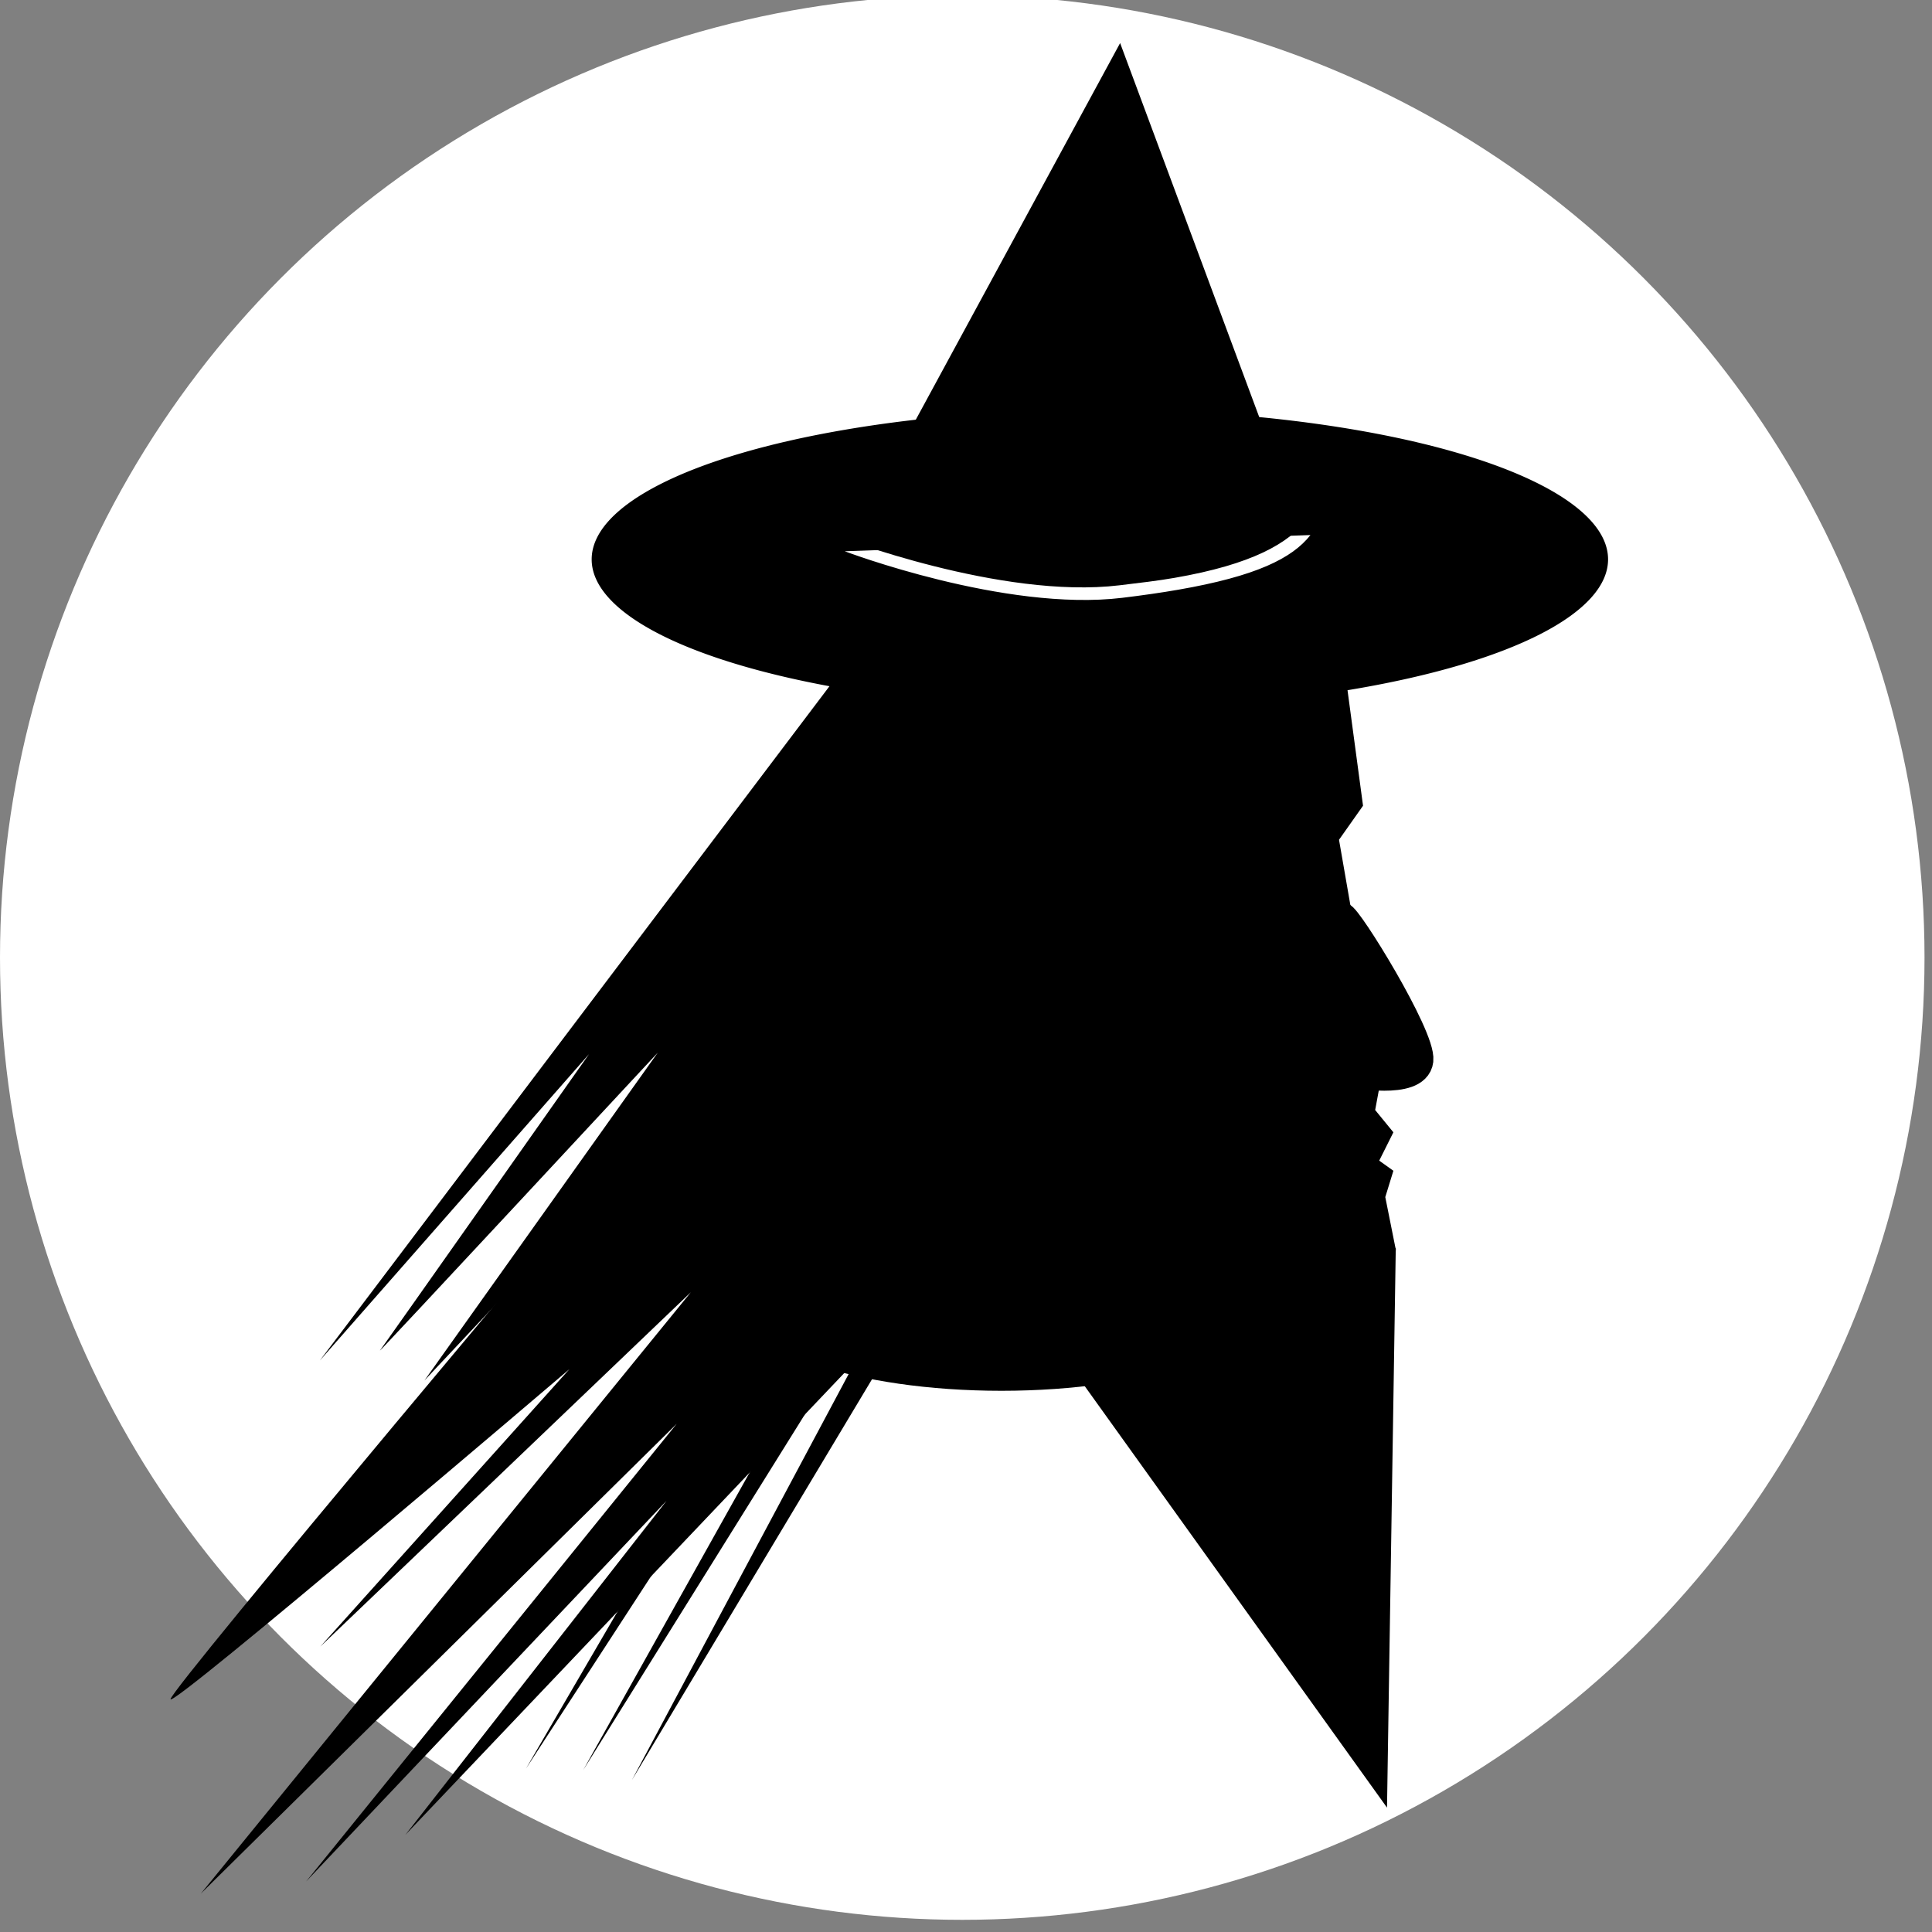
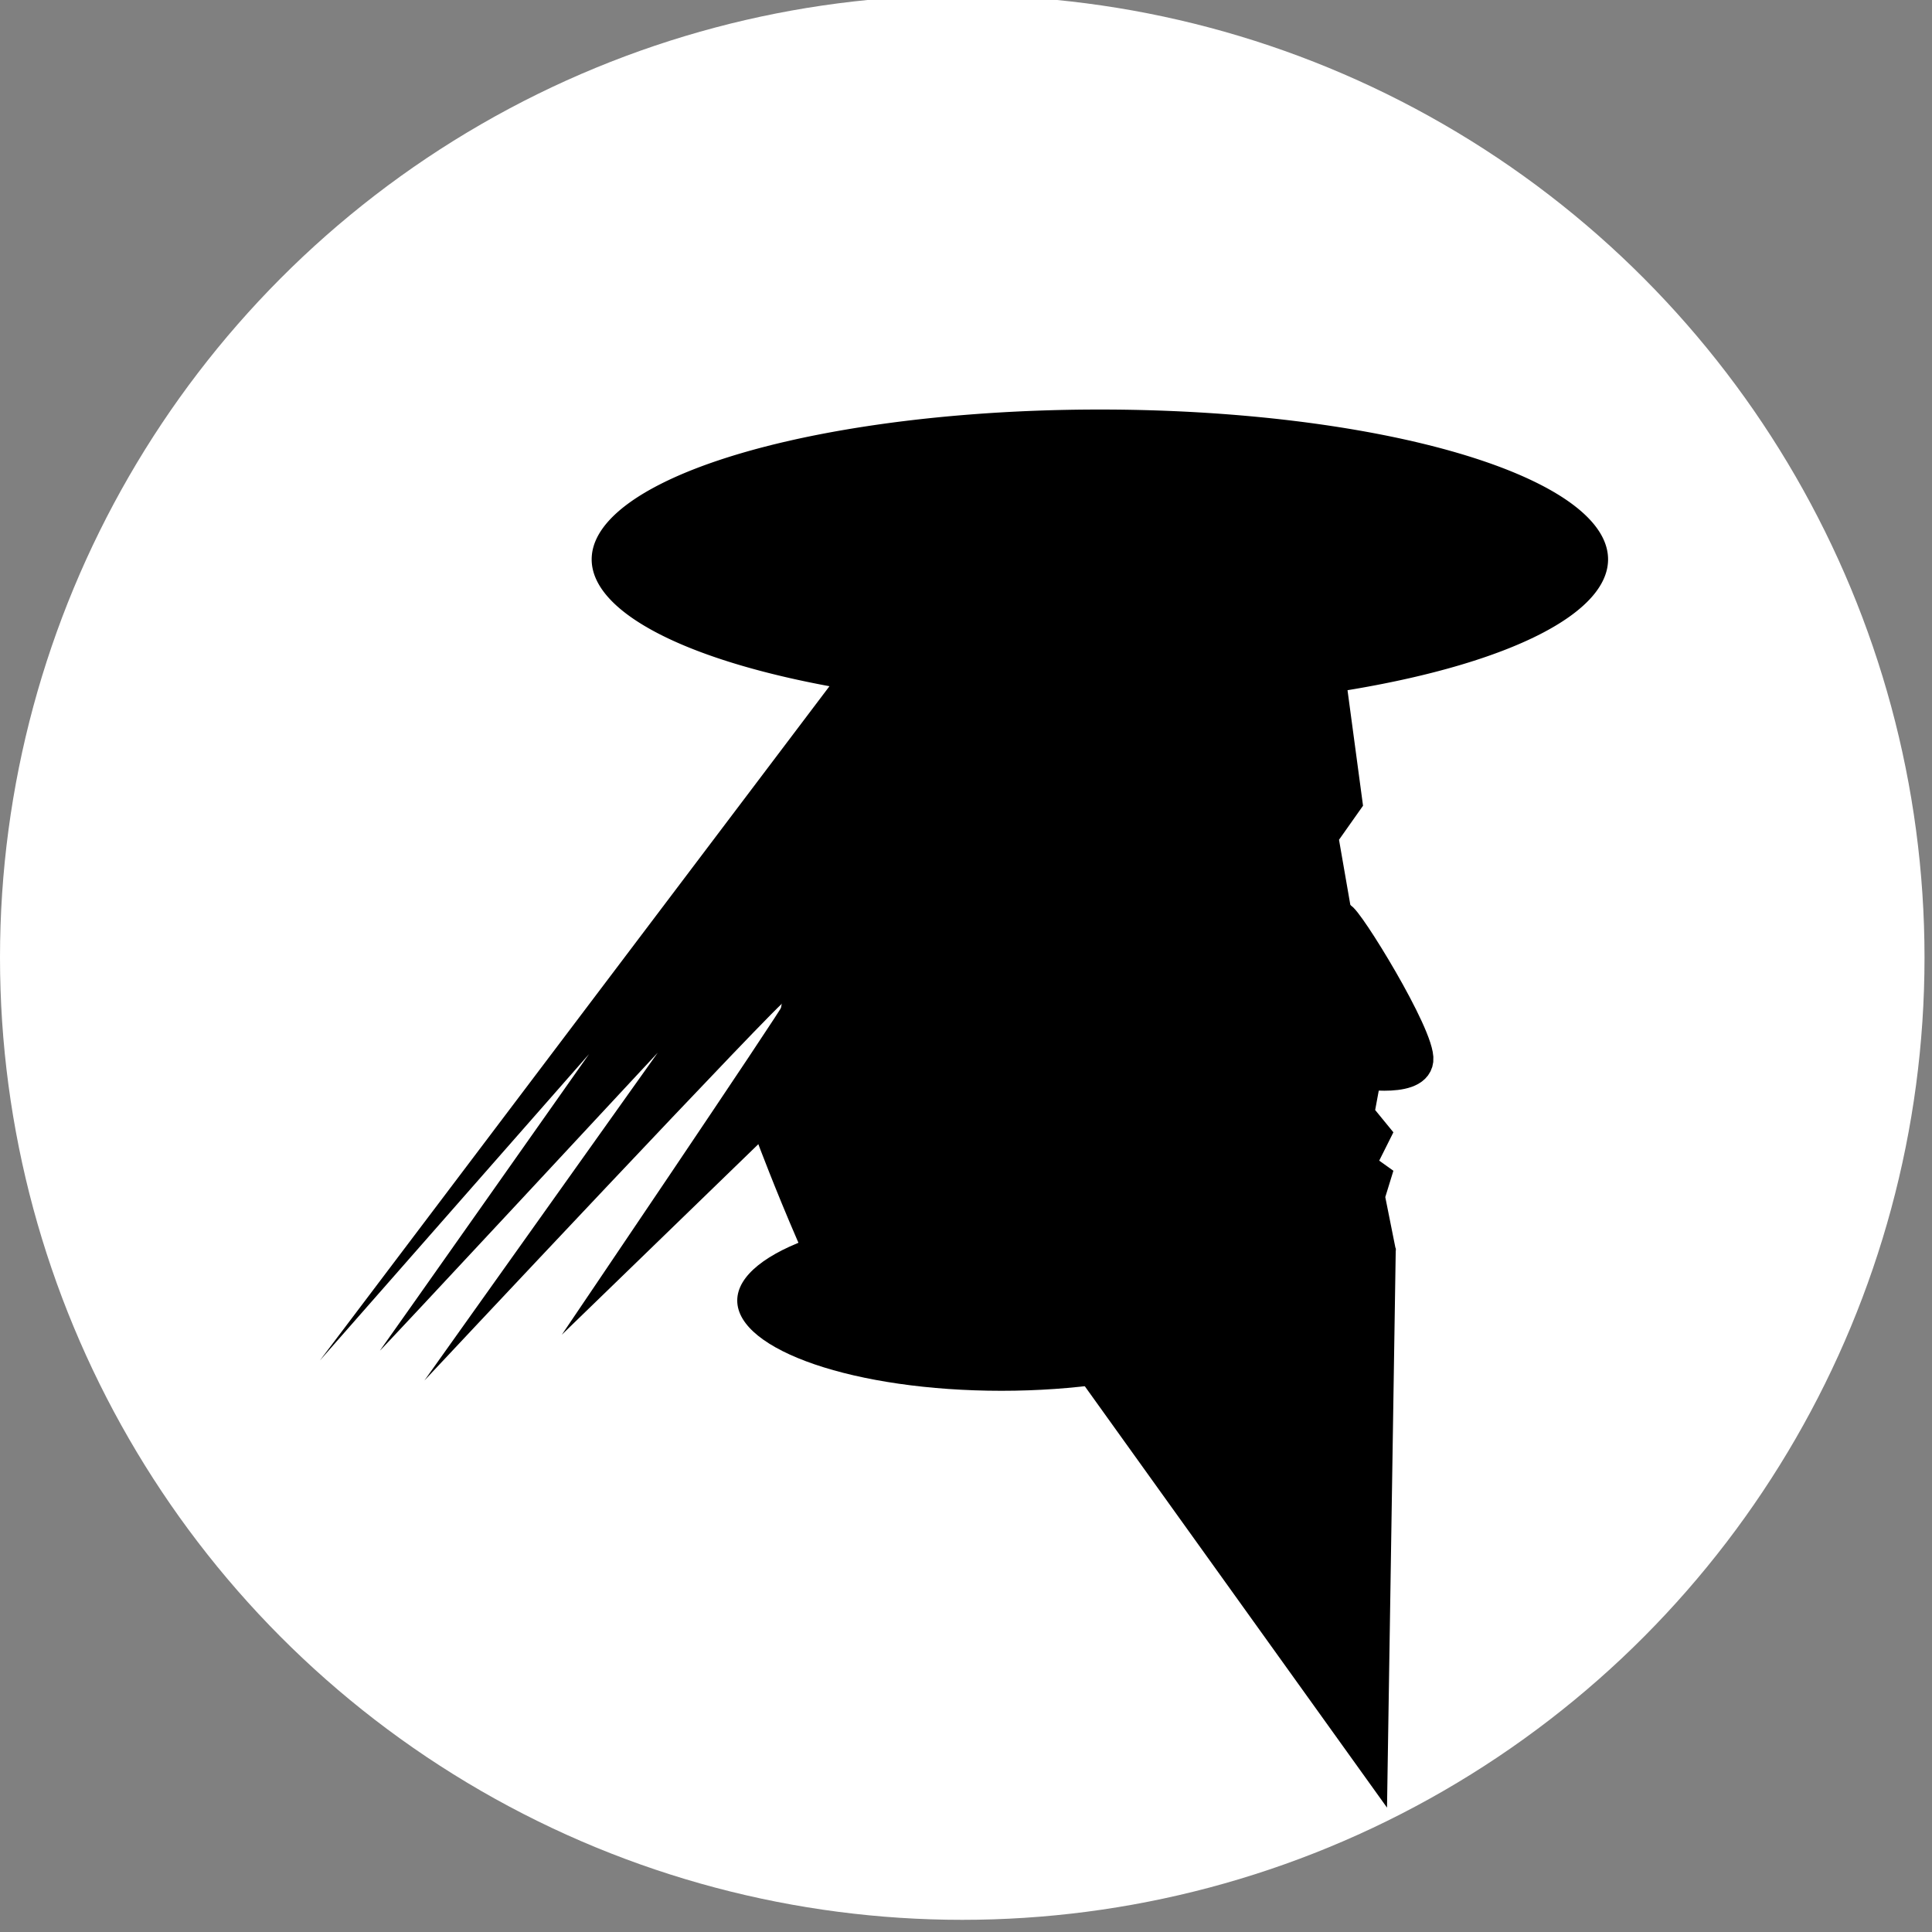
<svg xmlns="http://www.w3.org/2000/svg" width="300" height="300" viewBox="0 0 300 300" version="1.1" id="svg1">
  <rect x="0" y="0" width="300" height="300" fill="#808080" stroke="none" />
  <defs id="defs1">
    <clipPath clipPathUnits="userSpaceOnUse" id="clipPath35">
-       <path style="display:none;fill-opacity:1;stroke:#ffffff;stroke-width:2;stroke-linecap:round;stroke-linejoin:round;stroke-dasharray:none;stroke-opacity:1" d="m 112.082,96.658 c 0,0 20.308,7.712 35.219,5.913 2.632,-0.318 4.992,-0.659 7.109,-1.027 9.875,-1.713 14.47,-3.979 16.798,-6.943" id="path35" />
-       <path id="lpe_path-effect36" style="fill-opacity:1;stroke:#ffffff;stroke-width:2;stroke-linecap:round;stroke-linejoin:round;stroke-dasharray:none;stroke-opacity:1" class="powerclip" d="m 107.596,27.134 h 67.584 V 100.63 H 107.596 Z m 4.486,69.524 c 0,0 20.308,7.712 35.219,5.913 2.632,-0.318 4.992,-0.659 7.109,-1.027 9.875,-1.713 14.47,-3.979 16.798,-6.943" />
-     </clipPath>
+       </clipPath>
    <clipPath clipPathUnits="userSpaceOnUse" id="clipPath36">
      <path style="display:none;fill-opacity:1;stroke:#ffffff;stroke-width:2;stroke-linecap:round;stroke-linejoin:round;stroke-dasharray:none;stroke-opacity:1" d="m 112.082,96.658 c 0,0 20.308,7.712 35.219,5.913 2.632,-0.318 4.992,-0.659 7.109,-1.027 9.875,-1.713 14.47,-3.979 16.798,-6.943" id="path36" />
-       <path id="lpe_path-effect37" style="fill-opacity:1;stroke:#ffffff;stroke-width:2;stroke-linecap:round;stroke-linejoin:round;stroke-dasharray:none;stroke-opacity:1" class="powerclip" d="M 74.949,73.663 H 213.997 V 121.71 H 74.949 Z m 37.134,22.995 c 0,0 20.308,7.712 35.219,5.913 2.632,-0.318 4.992,-0.659 7.109,-1.027 9.875,-1.713 14.47,-3.979 16.798,-6.943" />
+       <path id="lpe_path-effect37" style="fill-opacity:1;stroke:#ffffff;stroke-width:2;stroke-linecap:round;stroke-linejoin:round;stroke-dasharray:none;stroke-opacity:1" class="powerclip" d="M 74.949,73.663 H 213.997 V 121.71 H 74.949 m 37.134,22.995 c 0,0 20.308,7.712 35.219,5.913 2.632,-0.318 4.992,-0.659 7.109,-1.027 9.875,-1.713 14.47,-3.979 16.798,-6.943" />
    </clipPath>
  </defs>
  <g id="layer1">
    <circle style="fill:#ffffff;fill-opacity:1;stroke:none;stroke-width:2;stroke-linecap:round;stroke-linejoin:round;stroke-dasharray:none;stroke-dashoffset:0;stroke-opacity:1" id="path37" cx="149.419" cy="148.692" r="149.419" />
    <path style="fill:#000000;stroke-width:0.755" id="path1" clip-path="url(#clipPath36)" d="M 208.997,97.686 A 64.524,19.023 0 0 1 144.473,116.71 64.524,19.023 0 0 1 79.949,97.686 64.524,19.023 0 0 1 144.473,78.663 64.524,19.023 0 0 1 208.997,97.686 Z" transform="matrix(1.223,0,0,1.223,-5.903,-32.613)" />
    <path style="fill:#000000" d="m 147.044,32.134 -34.447,63.496 57.584,-1.285 z" id="path2" clip-path="url(#clipPath35)" transform="matrix(1.223,0,0,1.223,-5.903,-32.613)" />
    <path style="fill:#000000;fill-opacity:1;stroke:#000000;stroke-width:1.223;stroke-opacity:1" d="m 130.26,82.712 c 0,0 25.281,9.765 43.515,7.564 3.219,-0.388 5.883,-0.695 8.472,-1.144 12.077,-2.094 17.474,-5.311 20.321,-8.935" id="path10-1" />
    <path style="fill:#000000;fill-opacity:1;stroke:#000000;stroke-width:6.632;stroke-dasharray:none;stroke-dashoffset:0;stroke-opacity:1" d="m 213.349,198.244 -1.133,72.349 -42.502,-59.262 z" id="path17" />
    <path style="fill:#000000;fill-opacity:1;stroke:#000000;stroke-width:4.934;stroke-dasharray:none;stroke-dashoffset:0;stroke-opacity:1" d="m 210.112,166.449 c 0,0 9.587,1.807 9.993,-1.814 0.406,-3.62 -11.097,-22.271 -12.013,-22.187 -0.916,0.084 2.02,24.001 2.02,24.001 z" id="path18" />
    <path style="fill:#000000;fill-opacity:1;stroke:#000000;stroke-width:6.632;stroke-dasharray:none;stroke-dashoffset:0;stroke-opacity:1" d="m 205.362,103.201 2.829,21.064 -3.773,5.345 2.515,14.462 -53.445,4.401 3.144,-43.385 z" id="path19" />
    <path style="fill:#000000;fill-opacity:1;stroke:none;stroke-width:6.632;stroke-dasharray:none;stroke-dashoffset:0;stroke-opacity:1" d="m 215.108,163.877 -1.572,8.488 2.829,3.458 -2.201,4.401 2.201,1.572 -1.258,4.087 1.651,8.253 -44.721,20.671 -10.689,-50.616 z" id="path20" />
    <path style="fill:#000000;fill-opacity:1;stroke:none;stroke-width:6.632;stroke-dasharray:none;stroke-dashoffset:0;stroke-opacity:1" d="m 131.168,99.428 -13.518,77.967 c 0,0 10.689,28.609 17.291,35.84 1.142,1.25 55.96,1.258 55.96,1.258 l 24.207,-54.703 -17.92,-33.325 -20.749,-27.351 z" id="path21" />
-     <path style="fill:#000000;fill-opacity:1;stroke:none;stroke-width:6.632;stroke-dasharray:none;stroke-dashoffset:0;stroke-opacity:1" d="m 138.084,97.856 3.144,104.69 -78.281,82.368 40.555,-51.873 -55.96,59.104 57.532,-71.051 -73.88,72.937 76.081,-93.372 -57.532,55.017 38.669,-43.07 c 0,0 -61.933,52.816 -61.933,51.244 0,-1.572 69.164,-83.626 69.164,-83.626 z" id="path22" />
-     <path style="fill:#000000;fill-opacity:1;stroke:none;stroke-width:6.632;stroke-dasharray:none;stroke-dashoffset:0;stroke-opacity:1" d="M 153.265,184.354 98.134,276.388 149.041,181.02 90.576,274.831 146.152,175.462 81.684,274.609 145.04,165.903 Z" id="path23" />
    <path style="fill:#000000;fill-opacity:1;stroke:none;stroke-width:6.632;stroke-dasharray:none;stroke-dashoffset:0;stroke-opacity:1" d="M 141.039,126.111 137.037,95.656 49.672,211.253 91.465,163.68 c 0,0 -31.789,45.127 -32.456,46.017 -0.667,0.889 43.127,-46.239 43.127,-46.239 l -36.235,50.907 c 0,0 56.687,-60.466 56.02,-58.91 -0.667,1.556 -34.679,51.796 -34.679,51.796 l 51.13,-49.573 z" id="path24" />
    <ellipse style="display:inline;fill:#000000;fill-opacity:1;stroke:none;stroke-width:4.747;stroke-dasharray:none;stroke-dashoffset:0;stroke-opacity:1" id="path25" cx="155.505" cy="201.948" rx="41.027" ry="14.013" />
    <path style="fill:#000000;fill-opacity:1;stroke:none;stroke-width:6.632;stroke-dasharray:none;stroke-dashoffset:0;stroke-opacity:1" d="m 116.392,86.853 44.957,12.575" id="path26" />
  </g>
</svg>